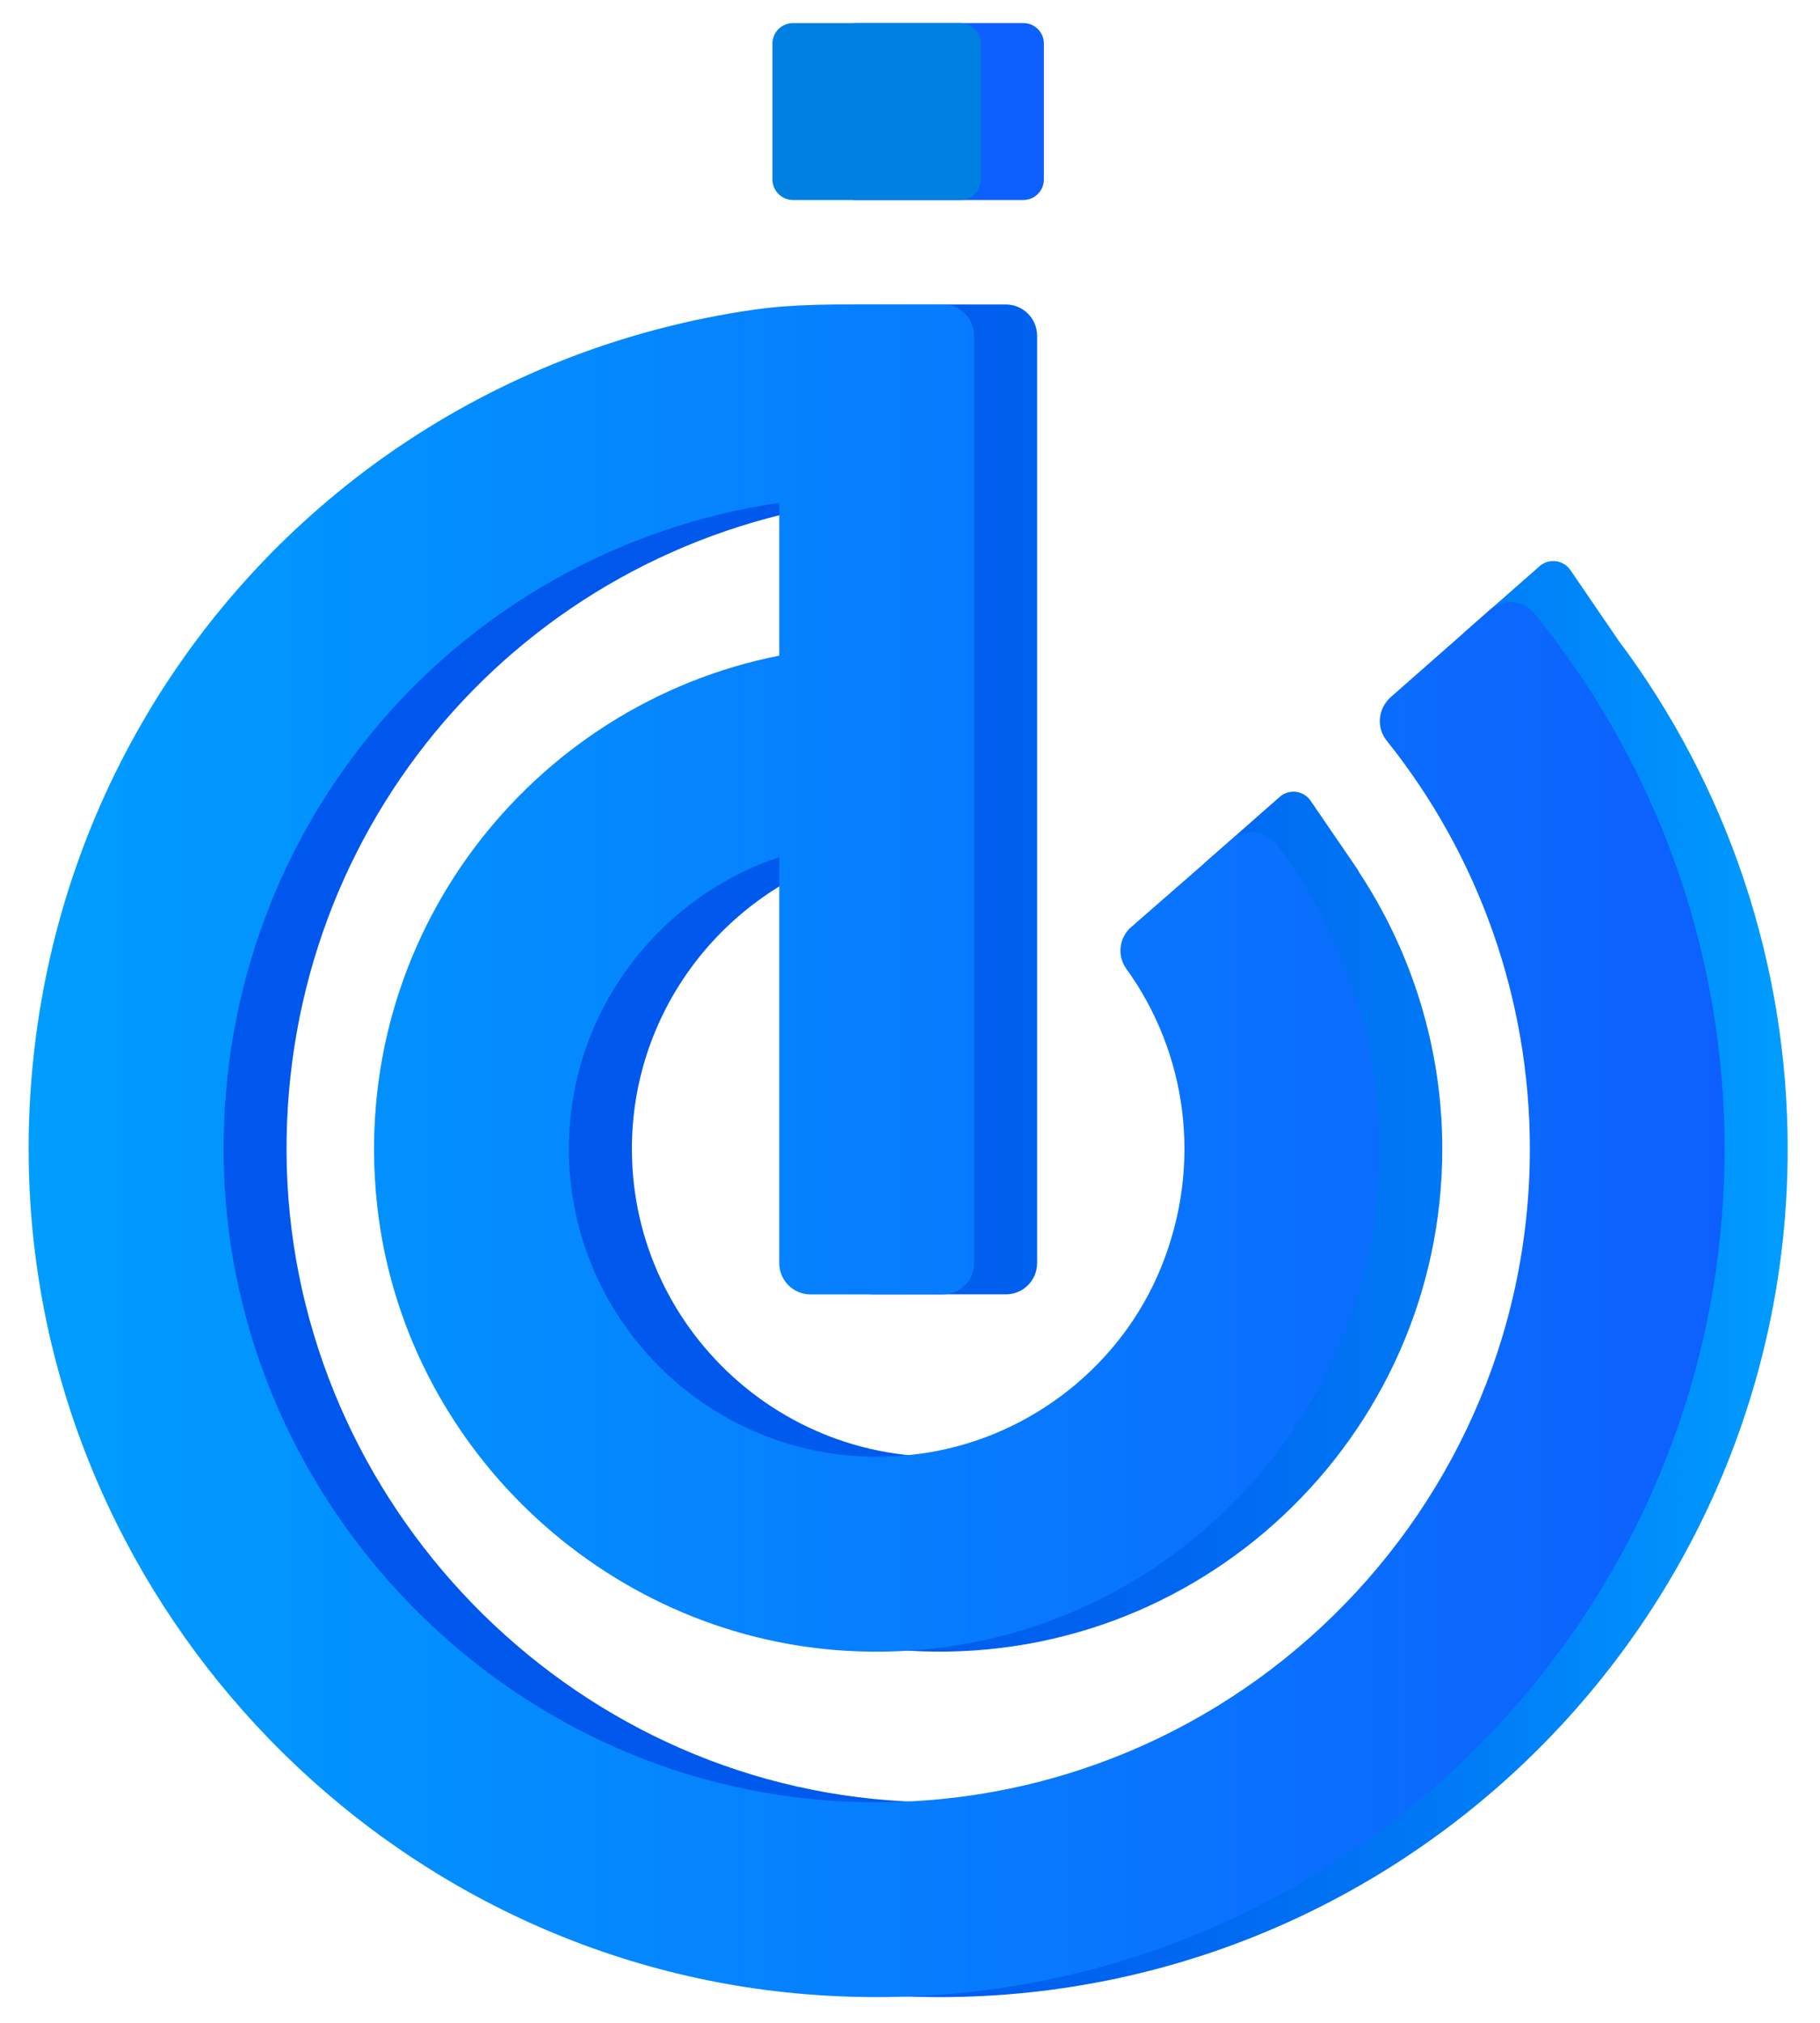
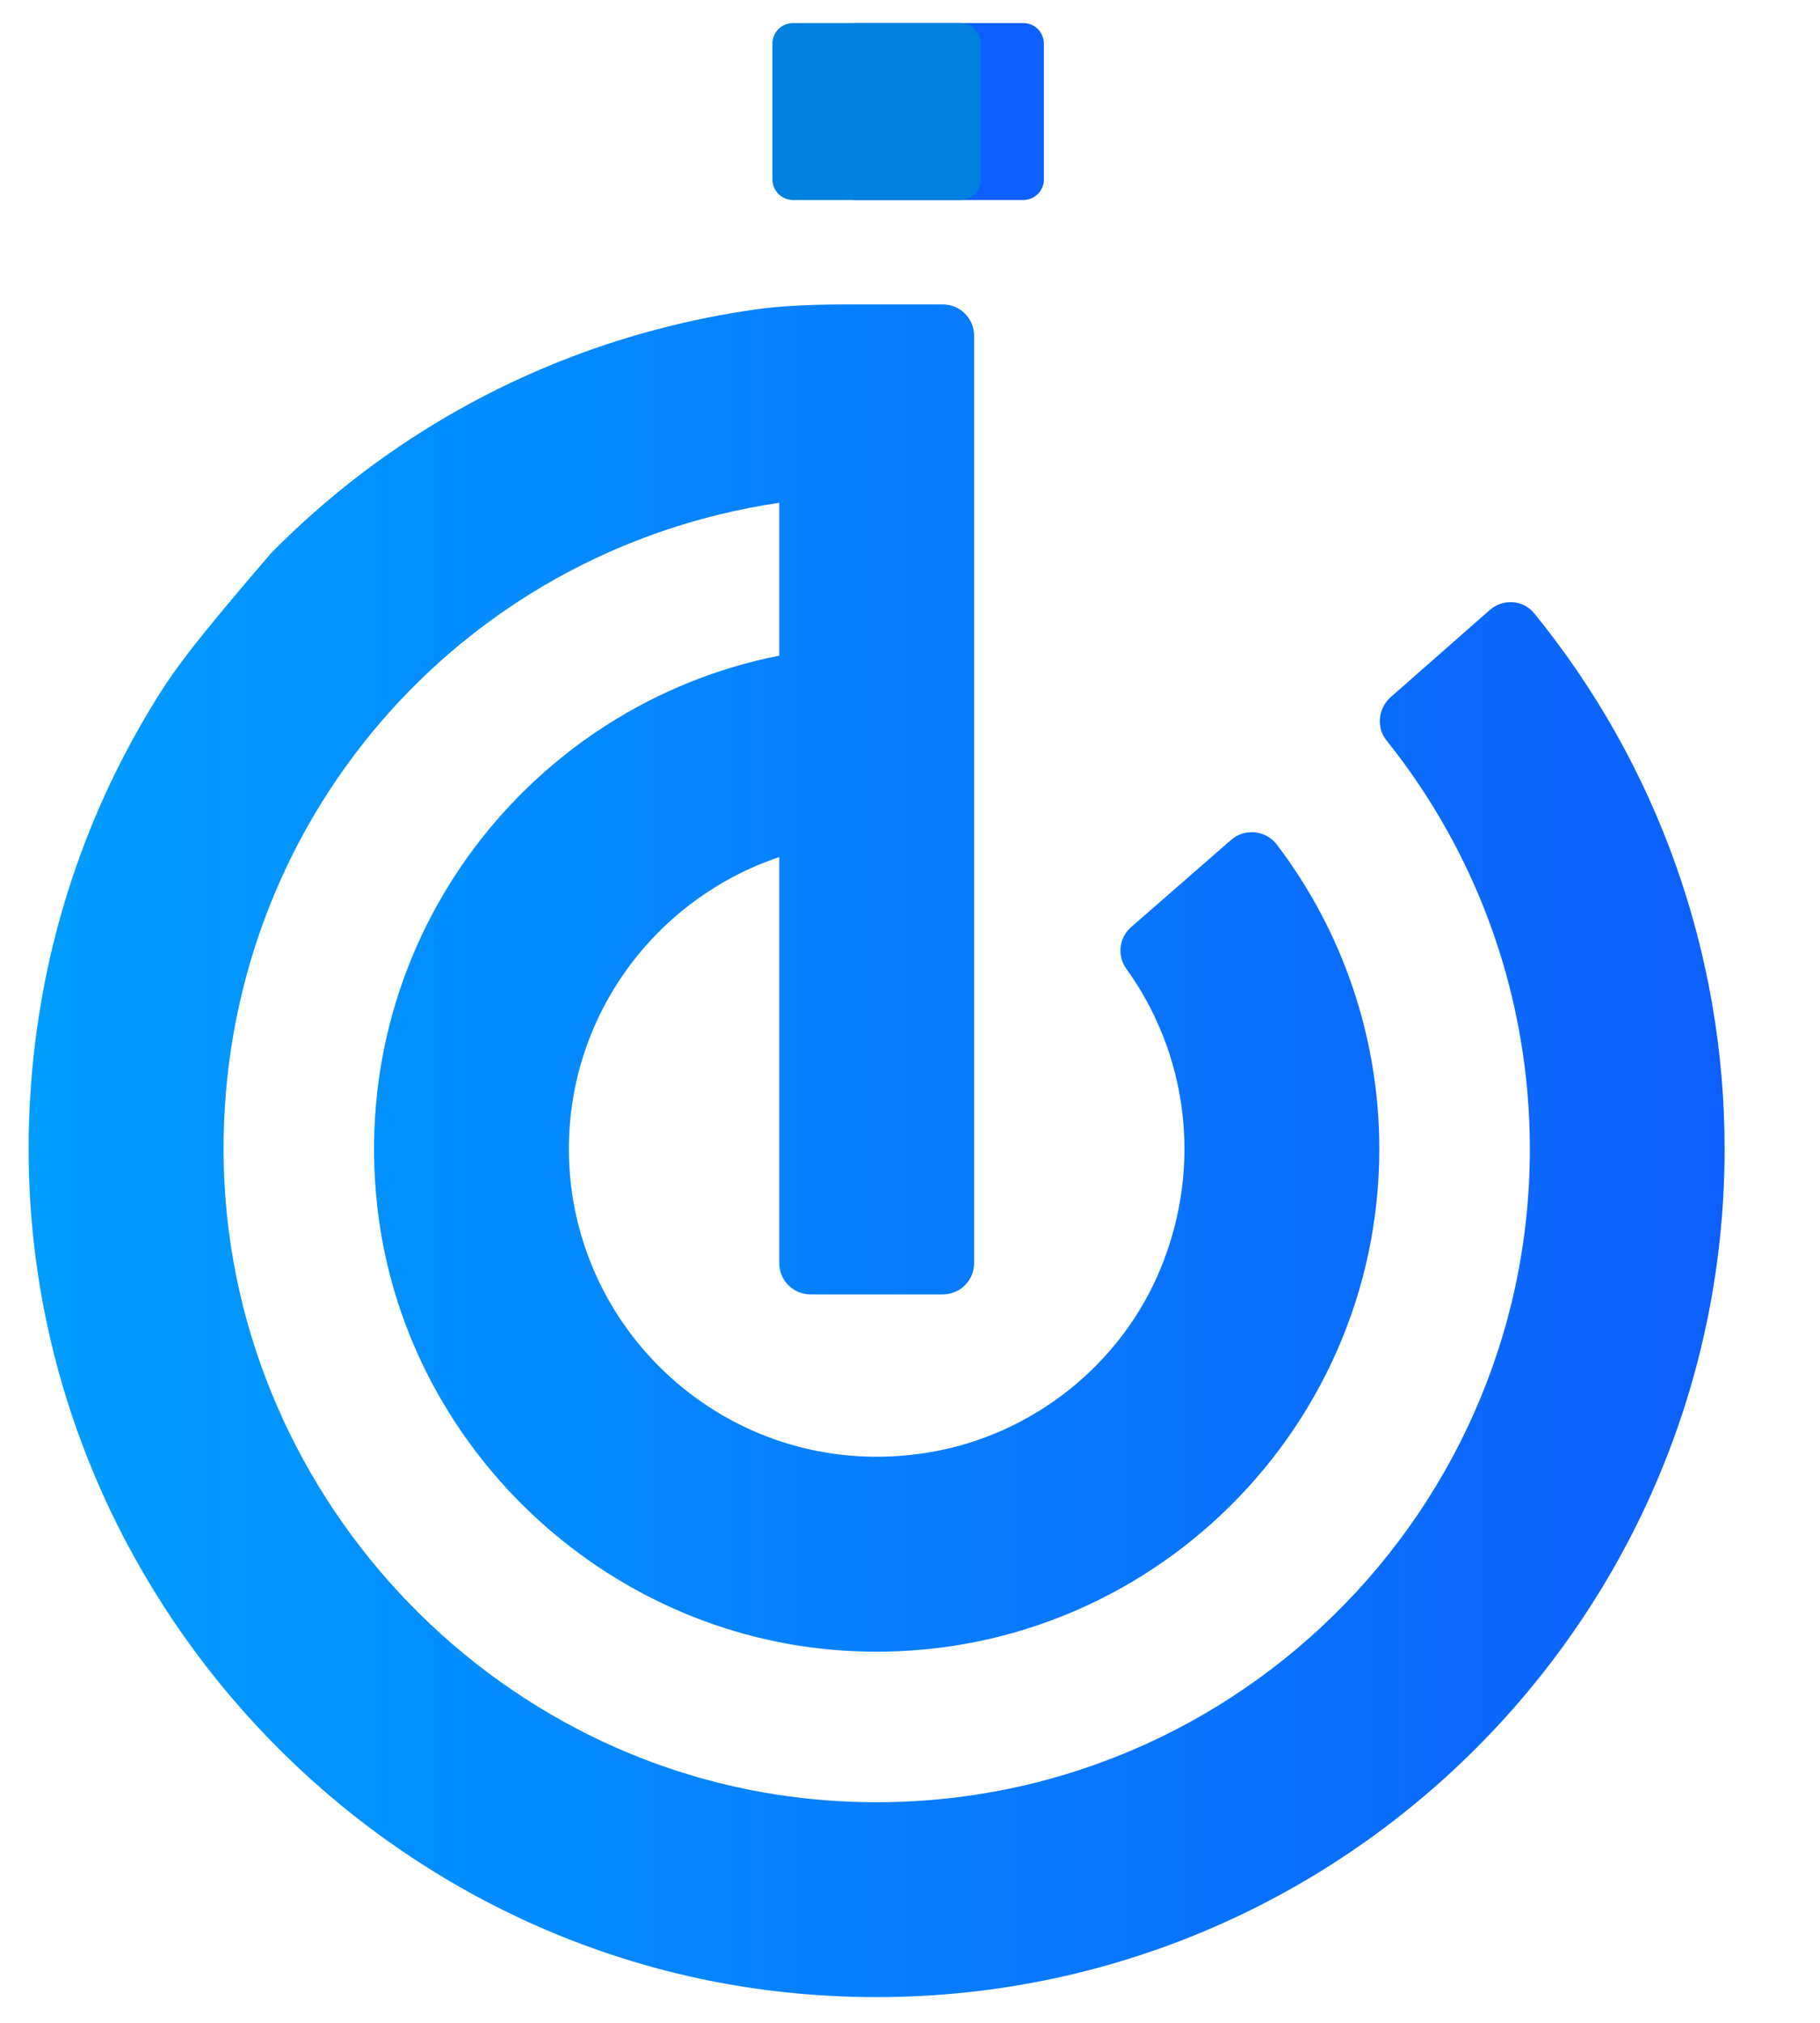
<svg xmlns="http://www.w3.org/2000/svg" width="36" height="40" viewBox="0 0 36 40" fill="none">
  <path d="M16.934 3.955H20.241C20.466 3.955 20.648 3.773 20.648 3.549V0.862C20.648 0.637 20.466 0.456 20.241 0.456H16.934C16.709 0.456 16.526 0.638 16.526 0.862V3.549C16.526 3.773 16.709 3.955 16.934 3.955Z" fill="#0D60FD" />
  <path d="M15.687 3.955H18.994C19.219 3.955 19.401 3.773 19.401 3.549V0.862C19.401 0.637 19.219 0.456 18.994 0.456H15.687C15.462 0.456 15.279 0.638 15.279 0.862V3.549C15.279 3.773 15.462 3.955 15.687 3.955Z" fill="#0080E1" />
-   <path d="M32.008 12.657H32.009L31.064 11.275C30.925 11.07 30.639 11.033 30.453 11.196L28.95 12.517L30.136 12.571L28.755 13.785C28.506 14.004 28.464 14.382 28.671 14.641C30.503 16.927 31.506 19.773 31.506 22.718C31.506 30.17 25.164 36.169 17.594 35.6C10.942 35.1 5.698 29.449 5.668 22.779C5.638 16.285 10.326 10.88 16.66 9.942V12.965C11.755 13.932 8.133 18.517 8.704 23.816C9.217 28.573 13.172 32.34 17.947 32.64C23.718 33.003 28.529 28.412 28.529 22.718C28.529 20.75 27.941 18.841 26.864 17.218H26.871L25.925 15.836C25.787 15.631 25.5 15.594 25.314 15.757L23.812 17.078L24.997 17.132L23.62 18.332C23.38 18.542 23.34 18.898 23.526 19.156C24.721 20.812 25.04 23.015 24.218 25.049C23.436 26.983 21.658 28.39 19.598 28.724C15.796 29.339 12.499 26.406 12.499 22.718C12.499 20.035 14.246 17.756 16.66 16.947V24.977C16.66 25.319 16.937 25.595 17.279 25.595H19.896C20.238 25.595 20.514 25.319 20.514 24.977V6.639C20.514 6.297 20.237 6.021 19.896 6.021H16.986V6.02C16.986 6.02 16.985 6.021 16.984 6.021L16.661 6.059C8.097 7.036 1.698 14.259 1.815 22.952C1.93 31.522 8.645 38.737 17.188 39.434C27.064 40.239 35.361 32.429 35.361 22.718C35.361 19.074 34.178 15.549 32.008 12.657Z" fill="url(#paint0_linear_6094_15247)" />
-   <path d="M29.467 12.063L27.509 13.785C27.261 14.004 27.218 14.382 27.425 14.641C29.258 16.927 30.261 19.773 30.261 22.718C30.261 30.17 23.918 36.169 16.348 35.6C9.697 35.1 4.453 29.449 4.422 22.779C4.392 16.285 9.08 10.88 15.414 9.942V12.965C10.509 13.932 6.887 18.517 7.458 23.816C7.97 28.573 11.926 32.34 16.701 32.641C22.472 33.004 27.283 28.412 27.283 22.718C27.283 20.538 26.568 18.427 25.258 16.703C25.04 16.416 24.624 16.371 24.352 16.608L22.374 18.333C22.134 18.542 22.093 18.899 22.279 19.157C23.474 20.813 23.794 23.016 22.971 25.05C22.189 26.984 20.412 28.391 18.352 28.724C14.55 29.34 11.253 26.407 11.253 22.719C11.253 20.036 13 17.757 15.414 16.948V24.978C15.414 25.32 15.691 25.596 16.032 25.596H18.649C18.991 25.596 19.268 25.32 19.268 24.978V6.639C19.268 6.297 18.991 6.02 18.649 6.02C18.219 6.02 17.789 6.02 17.359 6.02C16.536 6.02 15.719 6.007 14.903 6.125C14.285 6.214 13.672 6.337 13.068 6.494C12.474 6.648 11.889 6.834 11.315 7.052C10.75 7.268 10.197 7.513 9.658 7.788C9.124 8.061 8.606 8.362 8.105 8.69C7.607 9.016 7.127 9.369 6.667 9.747C6.209 10.123 5.771 10.523 5.355 10.946C4.94 11.369 4.548 11.813 4.179 12.278C3.811 12.743 3.467 13.228 3.15 13.729C2.832 14.233 2.541 14.755 2.278 15.289C2.014 15.829 1.778 16.382 1.574 16.947C1.366 17.518 1.191 18.1 1.047 18.69C0.902 19.289 0.789 19.896 0.709 20.507C0.628 21.131 0.582 21.759 0.569 22.388C0.566 22.576 0.566 22.764 0.568 22.953C0.683 31.522 7.398 38.738 15.94 39.434C25.817 40.24 34.113 32.429 34.113 22.718C34.113 18.85 32.781 15.114 30.348 12.129C30.131 11.859 29.728 11.834 29.467 12.063Z" fill="url(#paint1_linear_6094_15247)" />
+   <path d="M29.467 12.063L27.509 13.785C27.261 14.004 27.218 14.382 27.425 14.641C29.258 16.927 30.261 19.773 30.261 22.718C30.261 30.17 23.918 36.169 16.348 35.6C9.697 35.1 4.453 29.449 4.422 22.779C4.392 16.285 9.08 10.88 15.414 9.942V12.965C10.509 13.932 6.887 18.517 7.458 23.816C7.97 28.573 11.926 32.34 16.701 32.641C22.472 33.004 27.283 28.412 27.283 22.718C27.283 20.538 26.568 18.427 25.258 16.703C25.04 16.416 24.624 16.371 24.352 16.608L22.374 18.333C22.134 18.542 22.093 18.899 22.279 19.157C23.474 20.813 23.794 23.016 22.971 25.05C22.189 26.984 20.412 28.391 18.352 28.724C14.55 29.34 11.253 26.407 11.253 22.719C11.253 20.036 13 17.757 15.414 16.948V24.978C15.414 25.32 15.691 25.596 16.032 25.596H18.649C18.991 25.596 19.268 25.32 19.268 24.978V6.639C19.268 6.297 18.991 6.02 18.649 6.02C18.219 6.02 17.789 6.02 17.359 6.02C16.536 6.02 15.719 6.007 14.903 6.125C14.285 6.214 13.672 6.337 13.068 6.494C12.474 6.648 11.889 6.834 11.315 7.052C10.75 7.268 10.197 7.513 9.658 7.788C9.124 8.061 8.606 8.362 8.105 8.69C7.607 9.016 7.127 9.369 6.667 9.747C6.209 10.123 5.771 10.523 5.355 10.946C3.811 12.743 3.467 13.228 3.15 13.729C2.832 14.233 2.541 14.755 2.278 15.289C2.014 15.829 1.778 16.382 1.574 16.947C1.366 17.518 1.191 18.1 1.047 18.69C0.902 19.289 0.789 19.896 0.709 20.507C0.628 21.131 0.582 21.759 0.569 22.388C0.566 22.576 0.566 22.764 0.568 22.953C0.683 31.522 7.398 38.738 15.94 39.434C25.817 40.24 34.113 32.429 34.113 22.718C34.113 18.85 32.781 15.114 30.348 12.129C30.131 11.859 29.728 11.834 29.467 12.063Z" fill="url(#paint1_linear_6094_15247)" />
  <defs>
    <linearGradient id="paint0_linear_6094_15247" x1="1.814" y1="22.756" x2="35.361" y2="22.756" gradientUnits="userSpaceOnUse">
      <stop stop-color="#0057EE" />
      <stop offset="0.291" stop-color="#0057EC" />
      <stop offset="0.466" stop-color="#005BED" />
      <stop offset="0.633" stop-color="#0066F0" />
      <stop offset="0.796" stop-color="#0079F5" />
      <stop offset="0.956" stop-color="#0094FD" />
      <stop offset="1" stop-color="#009DFF" />
    </linearGradient>
    <linearGradient id="paint1_linear_6094_15247" x1="0.568" y1="22.755" x2="34.114" y2="22.755" gradientUnits="userSpaceOnUse">
      <stop stop-color="#009DFF" />
      <stop offset="1" stop-color="#0D60FD" />
    </linearGradient>
  </defs>
</svg>